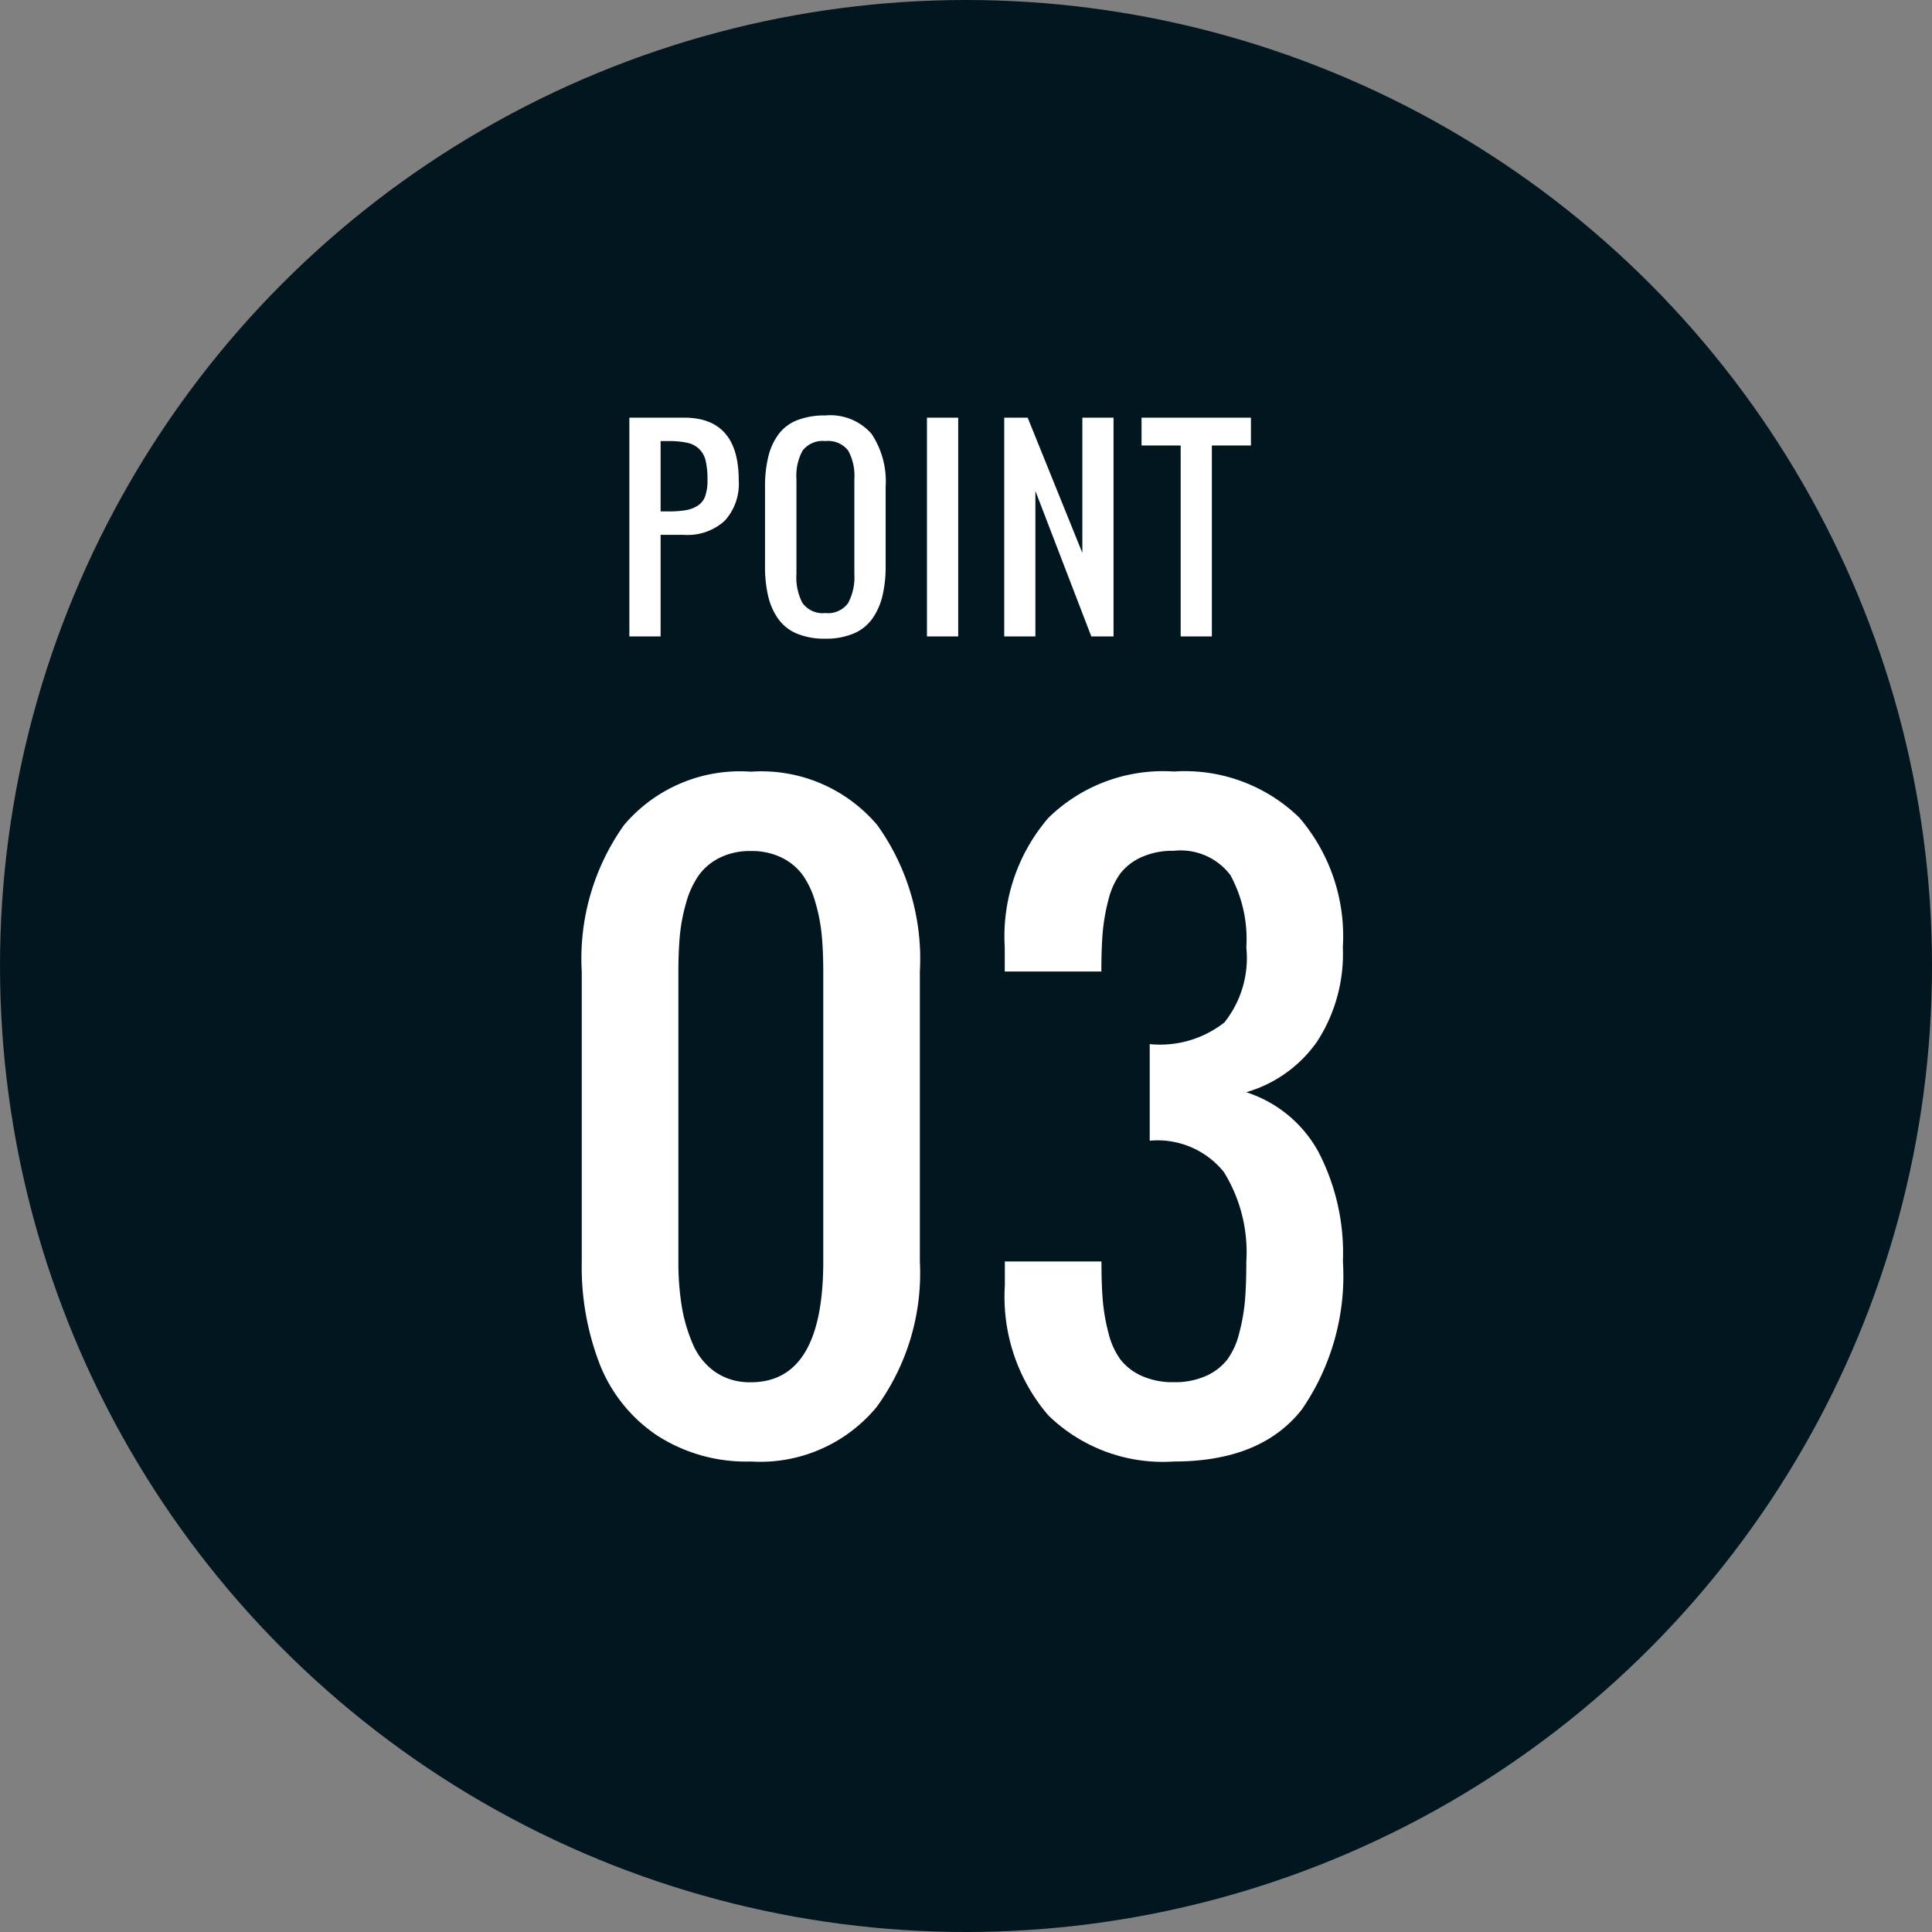
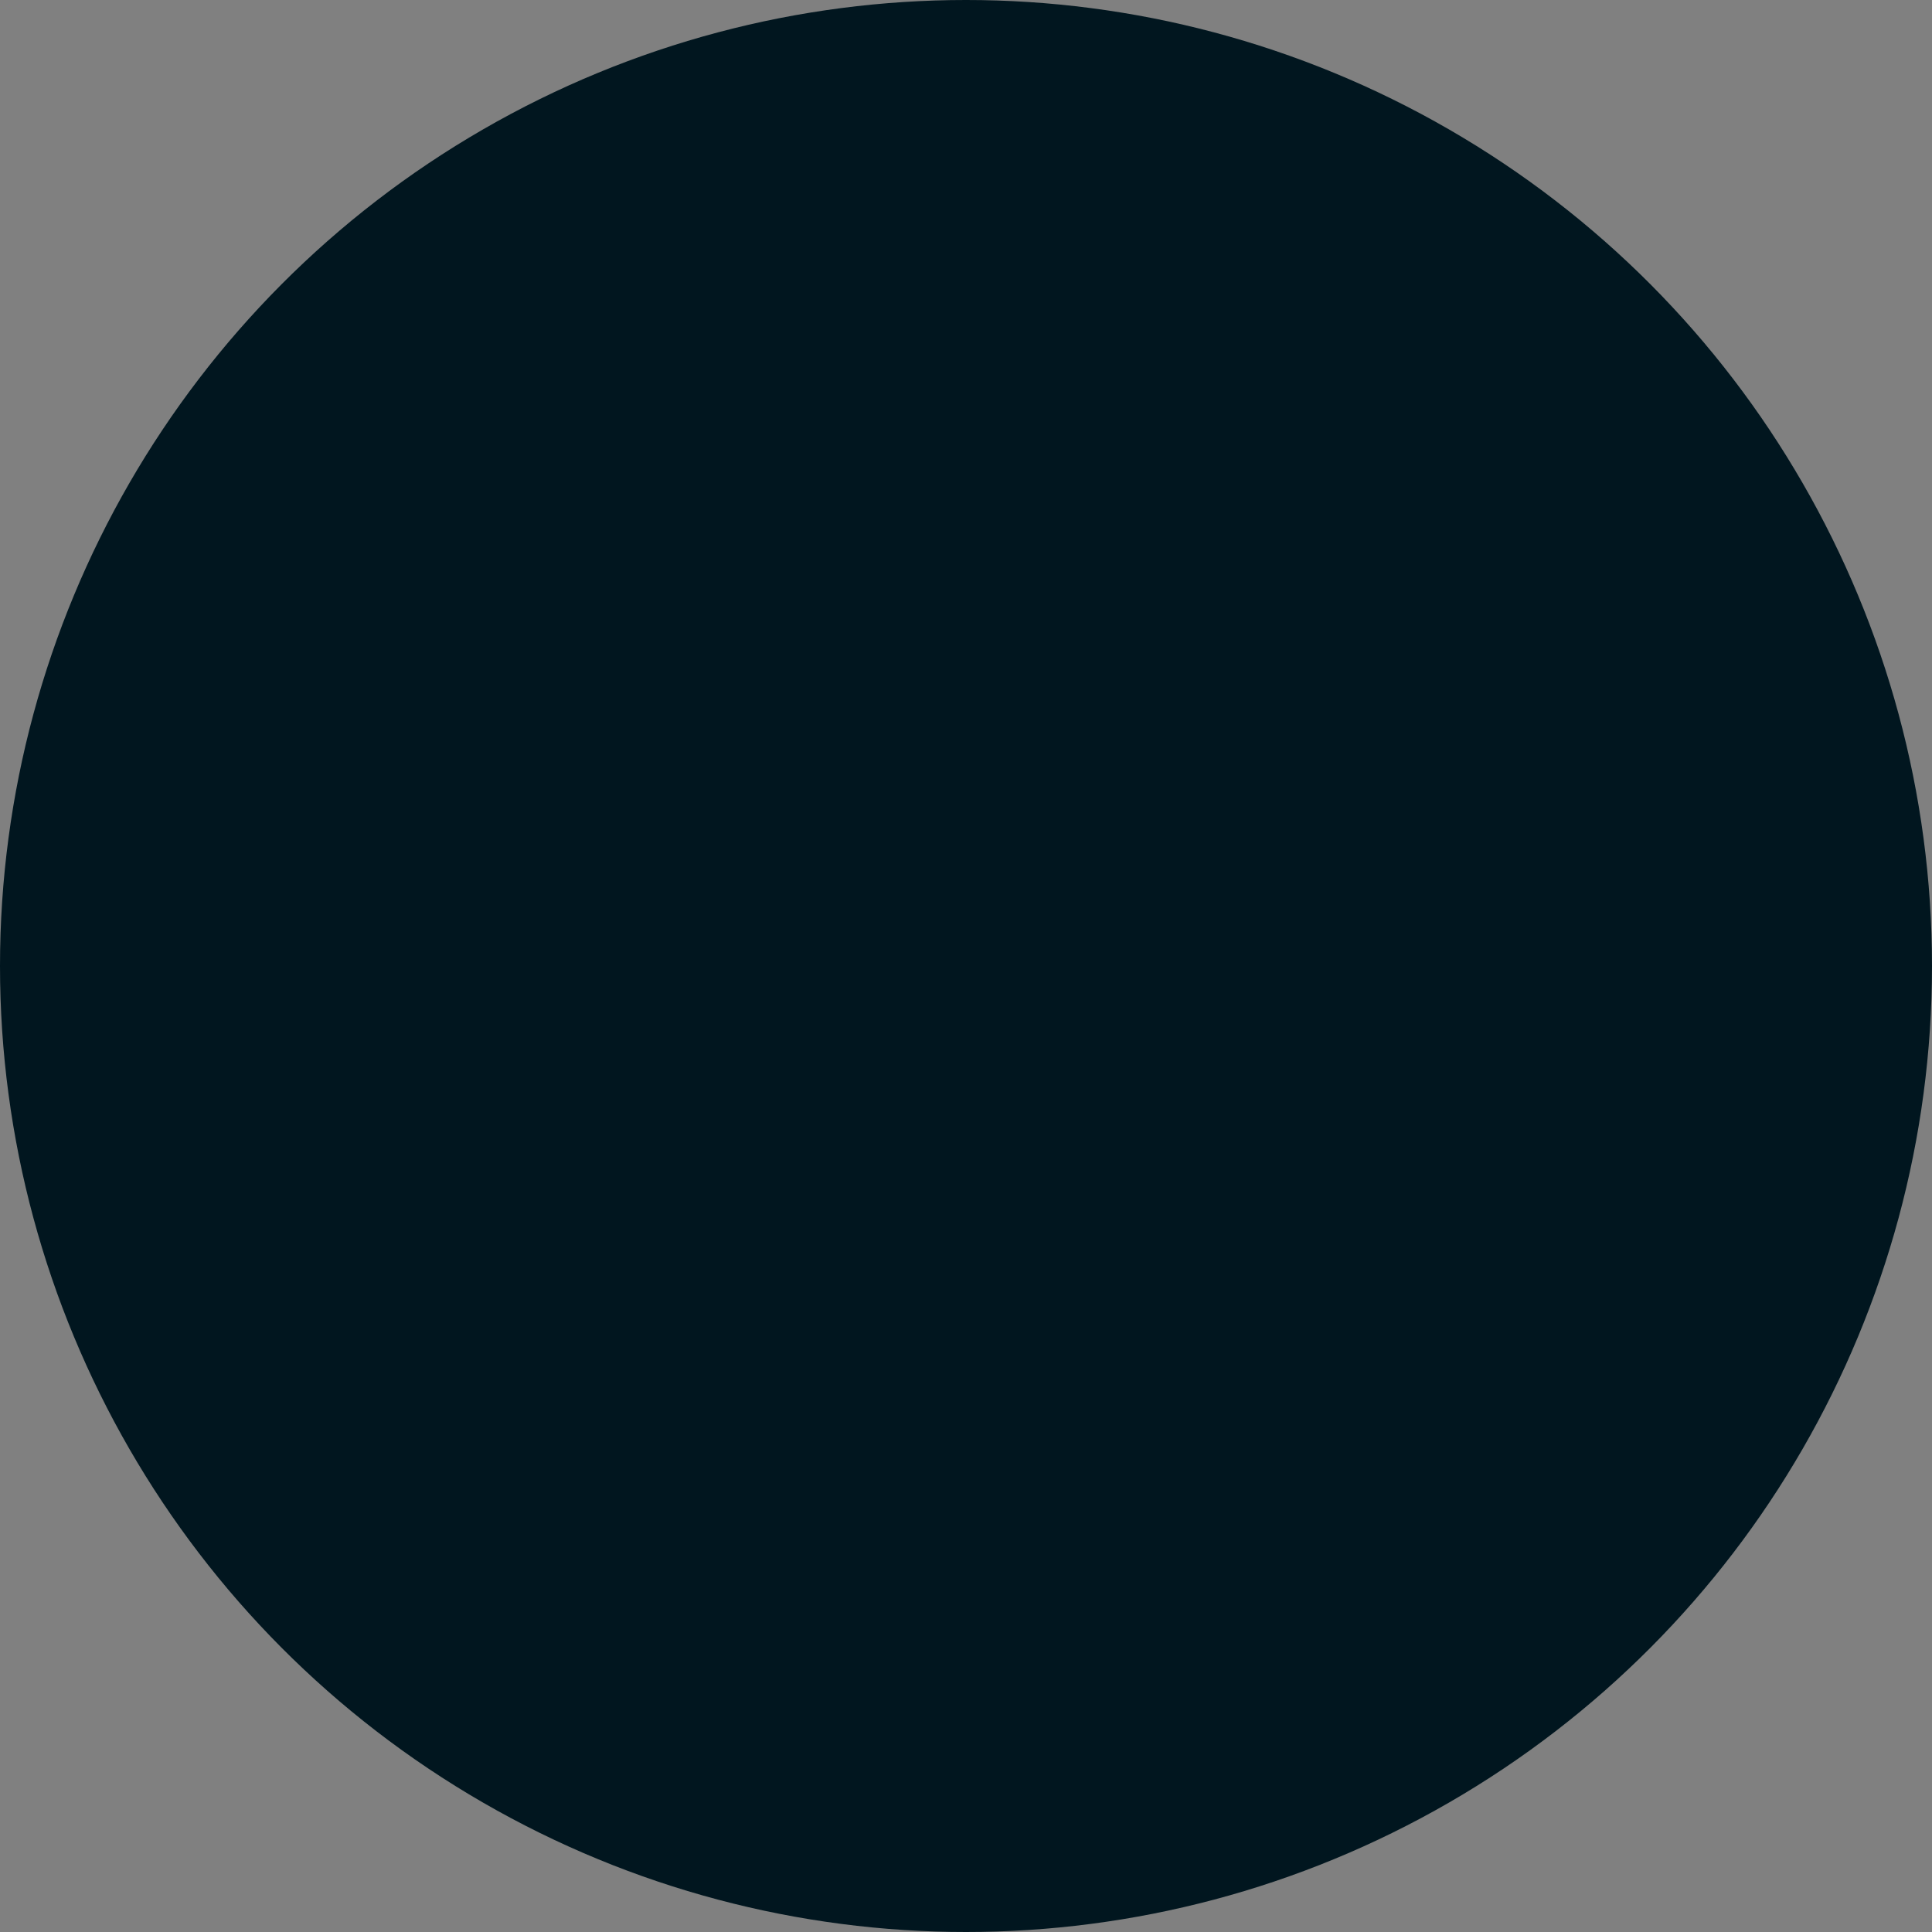
<svg xmlns="http://www.w3.org/2000/svg" width="85" height="85" viewBox="0 0 85 85">
  <rect x="0" y="0" width="85" height="85" fill="#808080" stroke="none" />
  <g id="Group_42576" data-name="Group 42576" transform="translate(-167 -3623)">
    <circle id="Ellipse_256" data-name="Ellipse 256" cx="42.5" cy="42.5" r="42.5" transform="translate(167 3623)" fill="#01161f" />
    <g id="Group_42501" data-name="Group 42501" transform="translate(5.598 1610.378)">
-       <path id="Path_342806" data-name="Path 342806" d="M2.063-5.5h.344a4.455,4.455,0,0,0,.765-.054,1.422,1.422,0,0,0,.526-.2.818.818,0,0,0,.328-.422,2.076,2.076,0,0,0,.1-.7A3.766,3.766,0,0,0,4.05-7.71a1.079,1.079,0,0,0-.277-.524,1.069,1.069,0,0,0-.521-.282,3.7,3.7,0,0,0-.846-.078H2.063ZM.688,0V-9.625H3.094q2.406,0,2.406,2.75a2.414,2.414,0,0,1-.62,1.791,2.43,2.43,0,0,1-1.786.615H2.063V0ZM9.31.1a3.171,3.171,0,0,1-1.243-.22,1.914,1.914,0,0,1-.824-.645,2.83,2.83,0,0,1-.446-1,5.642,5.642,0,0,1-.14-1.329V-6.585A5.54,5.54,0,0,1,6.8-7.906a2.75,2.75,0,0,1,.446-.98,1.864,1.864,0,0,1,.824-.626A3.315,3.315,0,0,1,9.31-9.722a2.408,2.408,0,0,1,2.03.806,3.751,3.751,0,0,1,.623,2.331v3.491a5.489,5.489,0,0,1-.142,1.319,2.9,2.9,0,0,1-.448,1,1.925,1.925,0,0,1-.824.65A3.122,3.122,0,0,1,9.31.1Zm-1-1.563a1.1,1.1,0,0,0,1,.435,1.094,1.094,0,0,0,1-.435,2.416,2.416,0,0,0,.277-1.284V-6.929a2.292,2.292,0,0,0-.274-1.251,1.116,1.116,0,0,0-1-.414,1.116,1.116,0,0,0-1,.414,2.292,2.292,0,0,0-.274,1.251V-2.75A2.435,2.435,0,0,0,8.306-1.466ZM13.781,0V-9.625h1.375V0Zm3.4,0V-9.625h1.031l2.406,5.951V-9.625H21.99V0h-.978l-2.46-6.4V0Zm7.763,0V-8.4H23.222V-9.625h4.813V-8.4H26.316V0Z" transform="translate(188.403 2040.622)" fill="#fff" />
-       <path id="Path_342807" data-name="Path 342807" d="M9.031.3A7.215,7.215,0,0,1,4.906-.847,6.744,6.744,0,0,1,2.4-3.943,11.885,11.885,0,0,1,1.594-8.5V-21.25A10.13,10.13,0,0,1,3.453-27.7a6.681,6.681,0,0,1,5.578-2.349,6.675,6.675,0,0,1,5.57,2.357,10.1,10.1,0,0,1,1.868,6.441V-8.5a10.015,10.015,0,0,1-1.9,6.4A6.643,6.643,0,0,1,9.031.3Zm0-3.486q3.188,0,3.188-5.312V-21.25q0-.9-.066-1.6a7.816,7.816,0,0,0-.274-1.428,3.976,3.976,0,0,0-.548-1.2,2.507,2.507,0,0,0-.921-.78,2.977,2.977,0,0,0-1.378-.3,2.977,2.977,0,0,0-1.378.3,2.507,2.507,0,0,0-.921.78,3.976,3.976,0,0,0-.548,1.2,7.816,7.816,0,0,0-.274,1.428q-.066.706-.066,1.6V-8.5a12.2,12.2,0,0,0,.141,1.926A7.124,7.124,0,0,0,6.466-4.9a2.873,2.873,0,0,0,.988,1.253A2.667,2.667,0,0,0,9.031-3.187ZM27.645.3a7.218,7.218,0,0,1-5.528-2.034,8.009,8.009,0,0,1-1.909-5.7V-8.5h4.25q0,1,.058,1.7a8.4,8.4,0,0,0,.249,1.436,3.331,3.331,0,0,0,.523,1.17,2.441,2.441,0,0,0,.93.722,3.318,3.318,0,0,0,1.428.282,3.318,3.318,0,0,0,1.428-.282A2.441,2.441,0,0,0,30-4.192a3.331,3.331,0,0,0,.523-1.17A8.4,8.4,0,0,0,30.774-6.8q.058-.706.058-1.7a6.686,6.686,0,0,0-.988-3.935,3.738,3.738,0,0,0-3.262-1.378v-4.25a4.584,4.584,0,0,0,3.287-.955,4.553,4.553,0,0,0,.963-3.3,5.877,5.877,0,0,0-.7-3.179,2.744,2.744,0,0,0-2.49-1.071,3.318,3.318,0,0,0-1.428.282,2.441,2.441,0,0,0-.93.722,3.331,3.331,0,0,0-.523,1.17,8.4,8.4,0,0,0-.249,1.436q-.058.706-.058,1.7h-4.25v-1.062a7.993,7.993,0,0,1,1.917-5.694,7.206,7.206,0,0,1,5.52-2.042,7.218,7.218,0,0,1,5.528,2.034,8.009,8.009,0,0,1,1.909,5.7,7.08,7.08,0,0,1-1.129,4.142,5.746,5.746,0,0,1-3.121,2.233A5.567,5.567,0,0,1,34-13.331,9.662,9.662,0,0,1,35.082-8.5a10.363,10.363,0,0,1-1.793,6.491Q31.5.3,27.645.3Z" transform="translate(185.403 2076.622)" fill="#fff" />
-     </g>
+       </g>
  </g>
</svg>